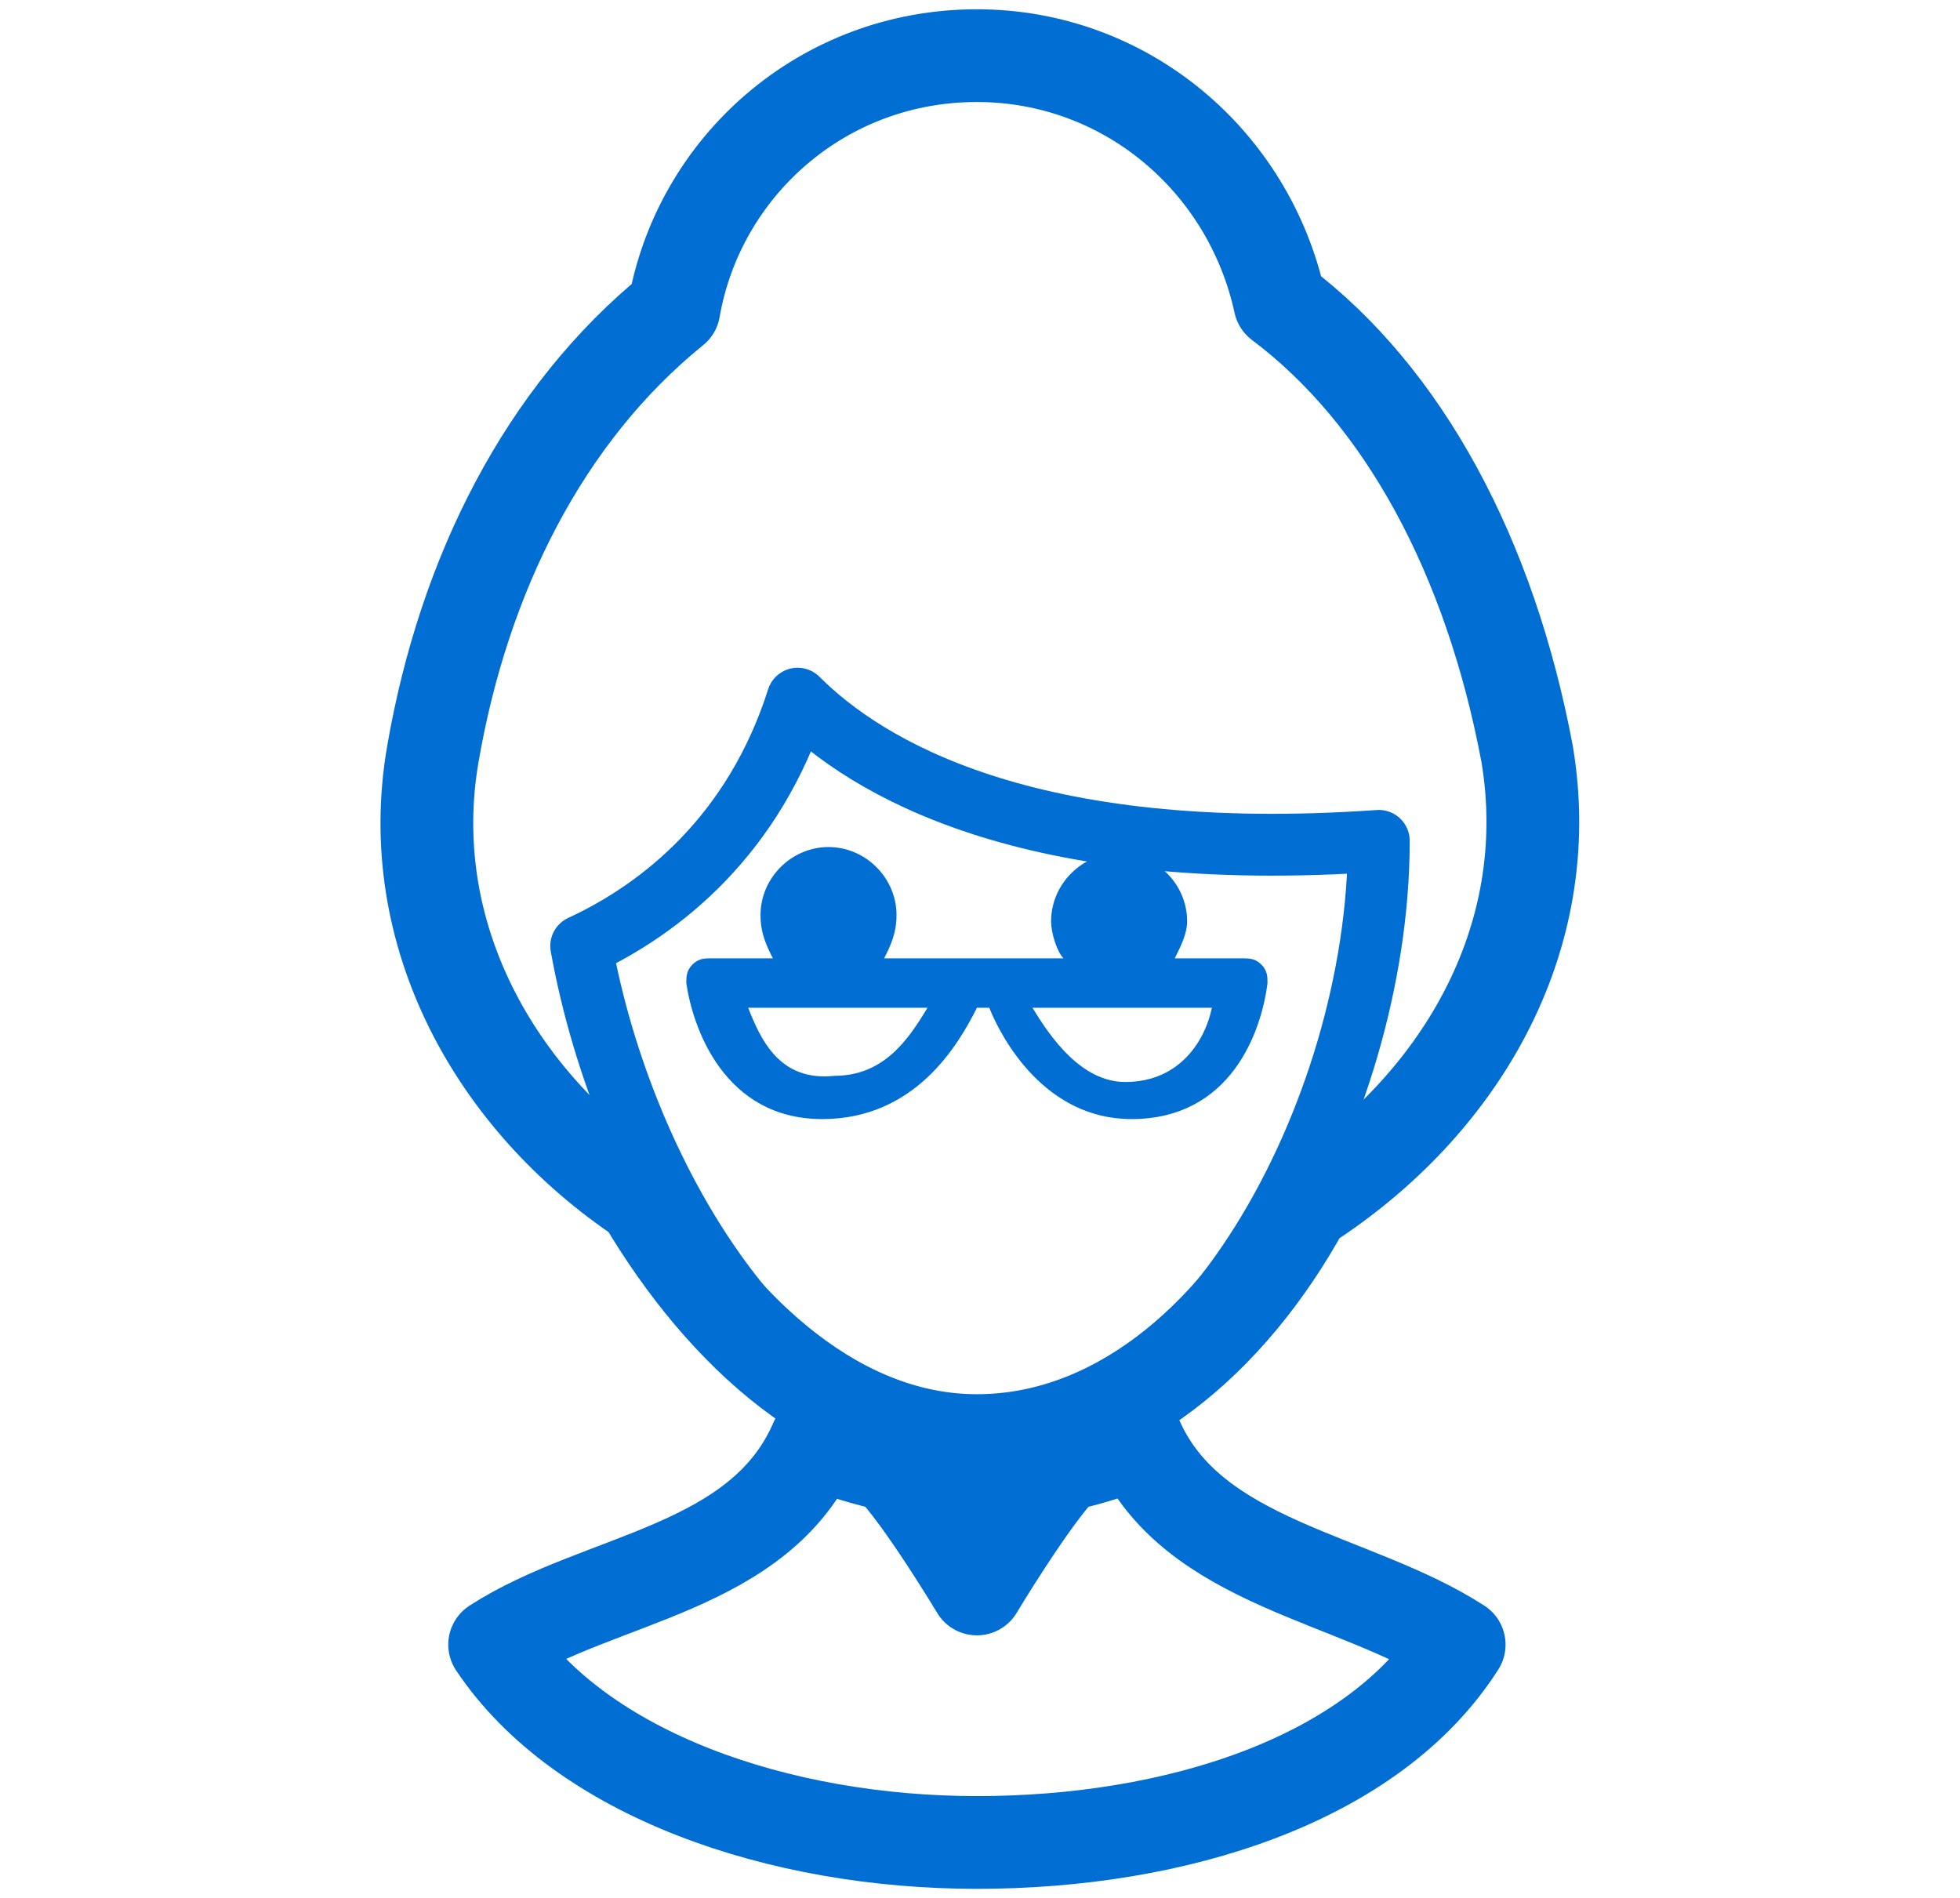
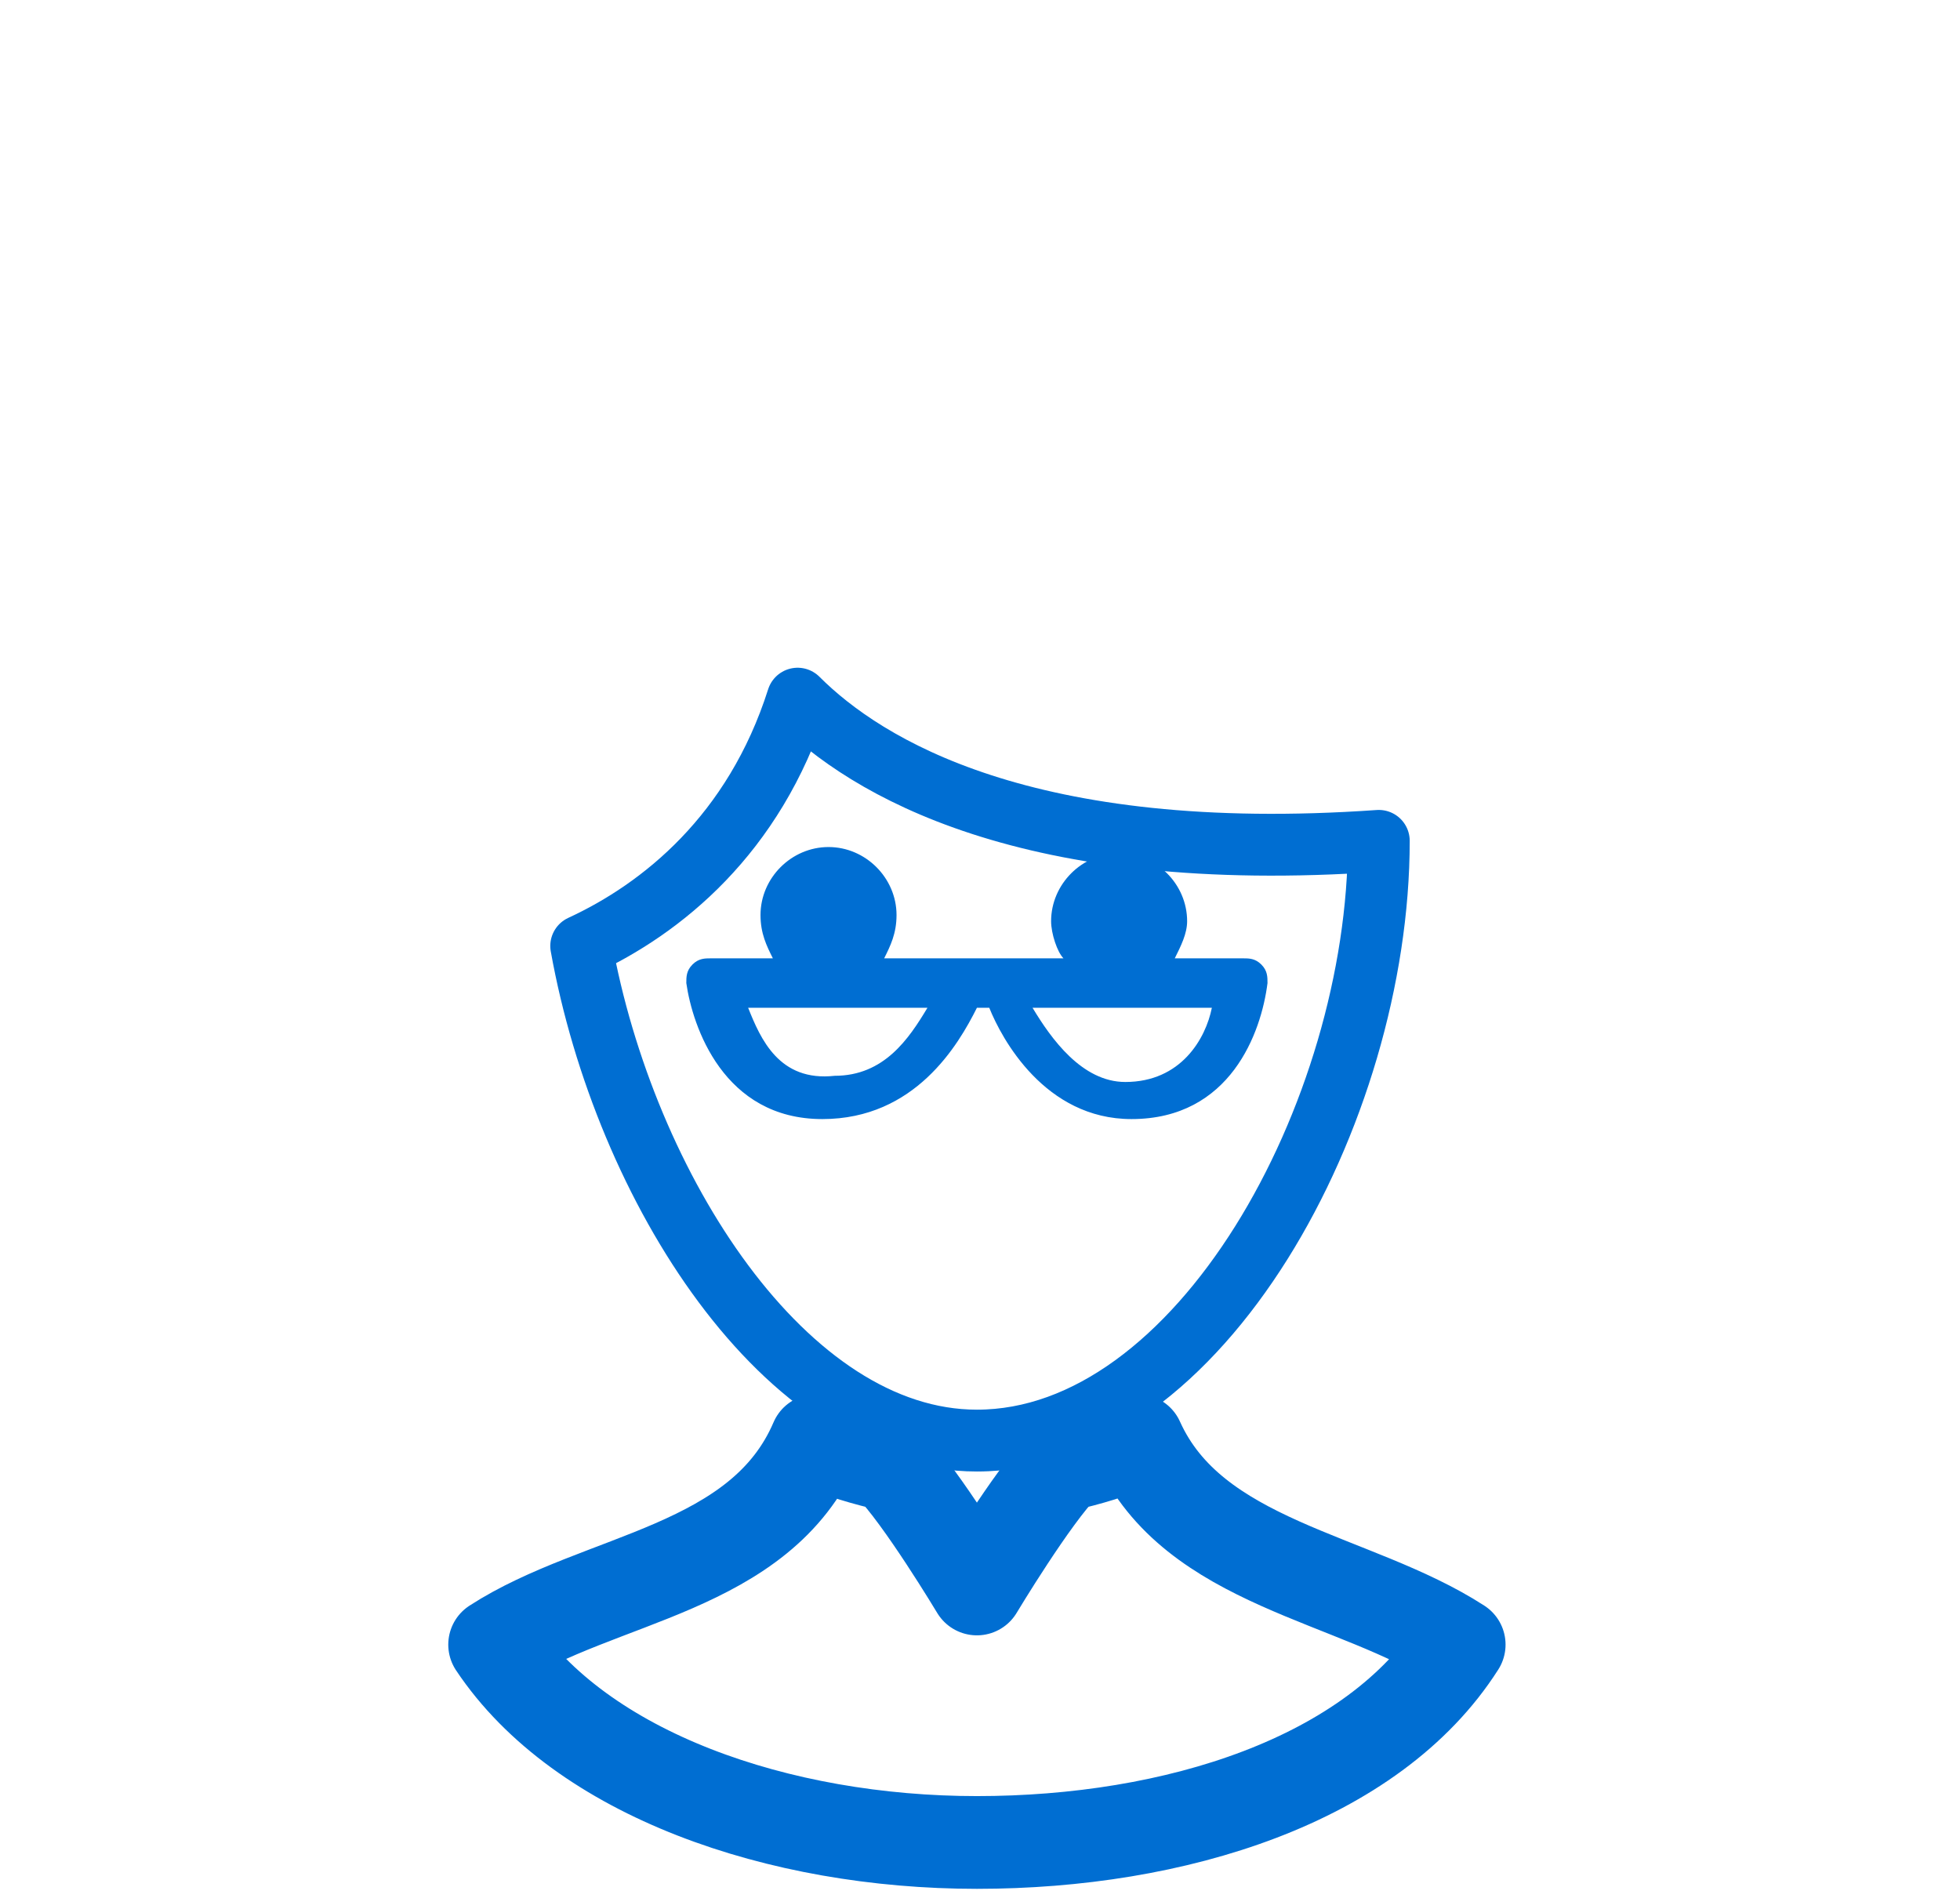
<svg xmlns="http://www.w3.org/2000/svg" version="1.1" id="Capa_1" x="0px" y="0px" viewBox="0 0 31.7 30.7" style="enable-background:new 0 0 31.7 30.7;" xml:space="preserve">
  <style type="text/css">
	.st0{fill:none;stroke:#006ED2;stroke-width:1.5;stroke-linecap:round;stroke-linejoin:round;stroke-miterlimit:10;}
	.st1{fill:#006ED2;}
	.st2{fill:none;stroke:#006ED2;stroke-linecap:round;stroke-linejoin:round;stroke-miterlimit:10;}
</style>
  <g>
    <g>
      <g>
        <path class="st0" d="M18.4,23.3c-0.4,0.2-0.8,0.3-1.2,0.4c-0.5,0.5-1.4,2-1.4,2s-0.9-1.5-1.4-2c-0.4-0.1-0.8-0.2-1.2-0.4     c-0.9,2.1-3.5,2.2-5.2,3.3l0,0c1.4,2.1,4.6,3.2,7.8,3.2s6.4-1,7.8-3.2l0,0C21.9,25.5,19.3,25.3,18.4,23.3z" />
-         <path class="st0" d="M10.4,19.4c1.3,2.2,3.2,3.9,5.4,3.9s4.1-1.6,5.3-3.8c2.5-1.6,4.1-4.3,3.6-7.3c-0.6-3.2-2-5.8-4-7.3     c-0.5-2.3-2.5-4-4.9-4c-2.5,0-4.5,1.8-4.9,4.1C8.8,6.7,7.5,9.3,7,12.2S8,17.8,10.4,19.4z" />
      </g>
      <path class="st1" d="M15.8,16.3H16c0.2,0.5,0.9,1.8,2.3,1.8c1.6,0,2.1-1.4,2.2-2.2c0-0.1,0-0.2-0.1-0.3s-0.2-0.1-0.3-0.1l0,0H20    h-1c0.1-0.2,0.2-0.4,0.2-0.6c0-0.6-0.5-1.1-1.1-1.1S17,14.3,17,14.9c0,0.2,0.1,0.5,0.2,0.6h-2.9c0.1-0.2,0.2-0.4,0.2-0.7    c0-0.6-0.5-1.1-1.1-1.1s-1.1,0.5-1.1,1.1c0,0.3,0.1,0.5,0.2,0.7h-1c-0.1,0-0.2,0-0.3,0.1s-0.1,0.2-0.1,0.3    c0.1,0.7,0.6,2.2,2.2,2.2C14.8,18.1,15.5,16.9,15.8,16.3z M19.6,16.3c-0.1,0.5-0.5,1.2-1.4,1.2c-0.7,0-1.2-0.7-1.5-1.2H19.6z     M12.1,16.3H15c-0.3,0.5-0.7,1.1-1.5,1.1C12.6,17.5,12.3,16.8,12.1,16.3z" />
    </g>
    <path class="st2" d="M12.9,11.3c1.1,1.1,3.7,2.7,9.4,2.3l0,0c0,4.4-2.9,9.7-6.5,9.7c-3.1,0-5.7-4.1-6.4-8   C10.7,14.7,12.2,13.5,12.9,11.3z" />
-     <path class="st1" d="M16.3,25.2h-1c-0.4,0-0.7-0.3-0.7-0.7v-0.3c0-0.4,0.3-0.7,0.7-0.7h1c0.4,0,0.7,0.3,0.7,0.7v0.3   C16.9,24.9,16.6,25.2,16.3,25.2z" />
  </g>
</svg>